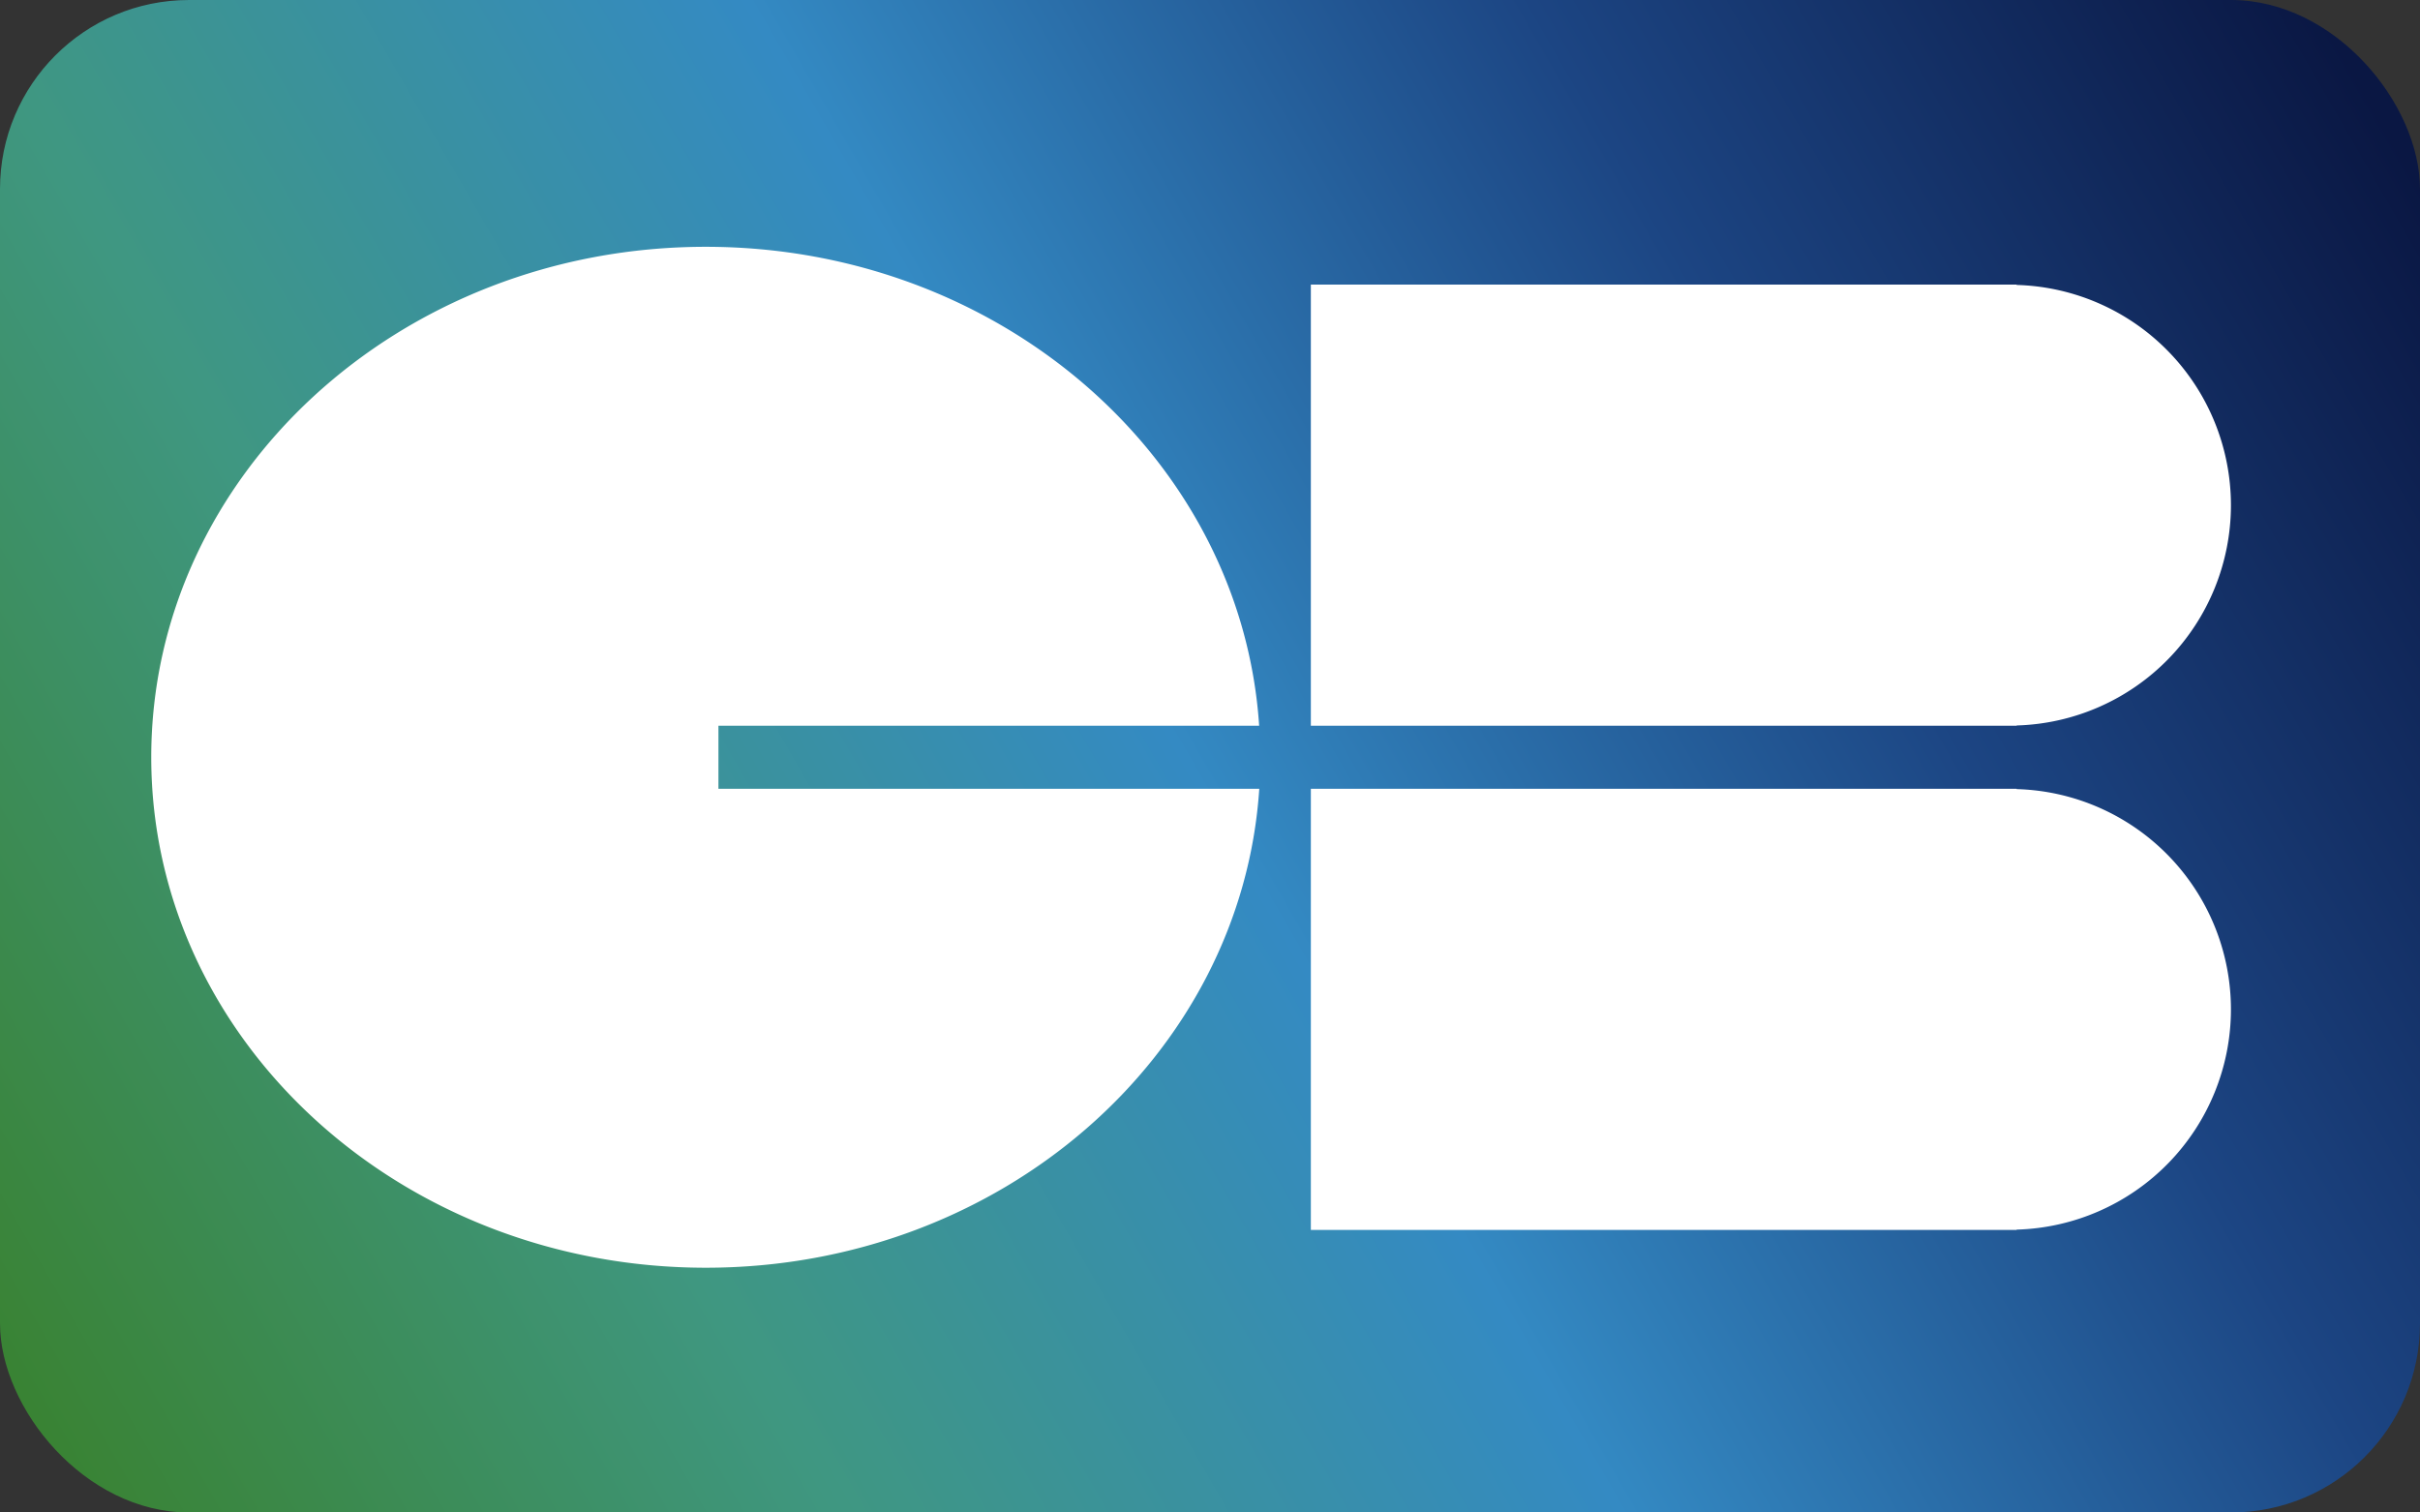
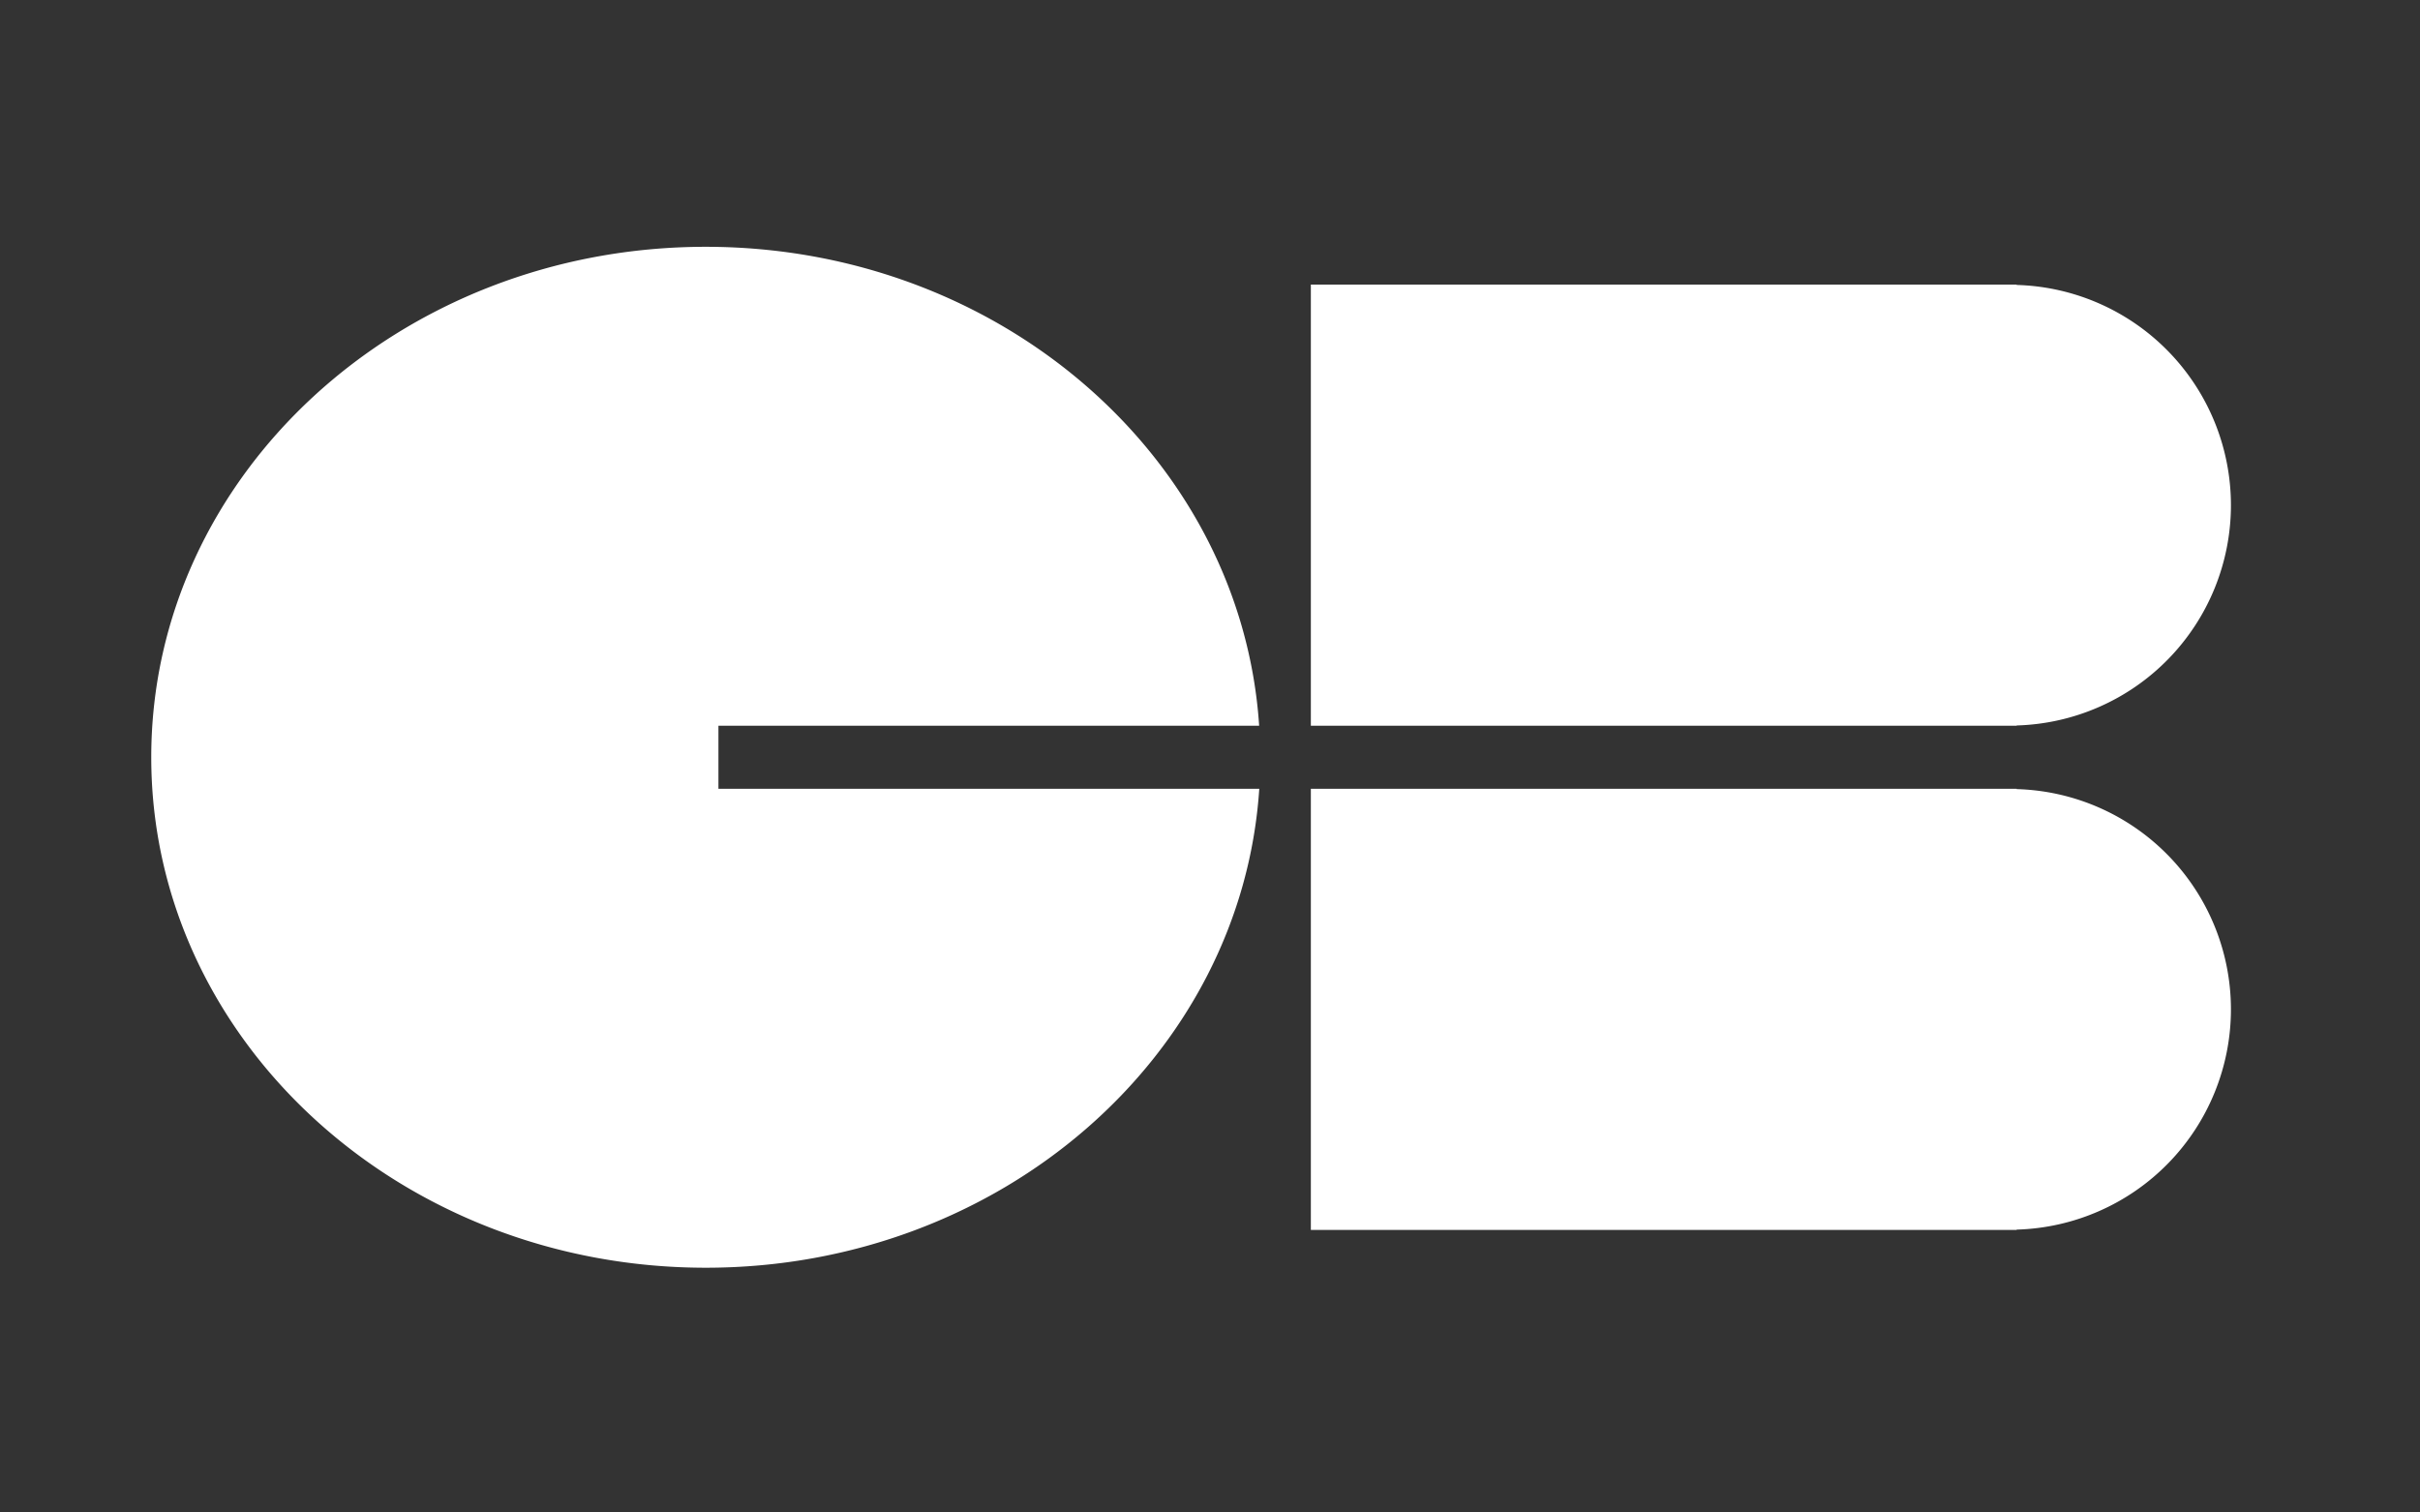
<svg xmlns="http://www.w3.org/2000/svg" width="64" height="40">
  <rect width="100%" height="100%" fill="#333333" stroke="none" />
  <defs>
    <linearGradient id="a" x1=".41" y1="38.239" x2="62.554" y2="2.36" gradientUnits="userSpaceOnUse">
      <stop offset="0" stop-color="#398230" />
      <stop offset=".25" stop-color="#3f9781" />
      <stop offset=".5" stop-color="#348ac3" />
      <stop offset=".75" stop-color="#1c4583" />
      <stop offset="1" stop-color="#0a1743" />
    </linearGradient>
  </defs>
-   <rect width="64" height="40" rx="5" fill="url(#a)" />
-   <path d="M19 20.861v-1.667h14.3c-.468-7.067-6.84-12.667-14.636-12.667C10.566 6.527 4 12.571 4 20.027s6.566 13.5 14.667 13.5c7.8 0 14.168-5.6 14.636-12.666zm40-7.5a5.829 5.829 0 0 0-5.667-5.825v-.009H34.667v11.667h18.666v-.008A5.831 5.831 0 0 0 59 13.361zm0 13.333a5.83 5.83 0 0 0-5.667-5.825v-.008H34.667v11.666h18.666v-.008A5.83 5.83 0 0 0 59 26.694z" fill="#fff" />
+   <path d="M19 20.861v-1.667h14.3c-.468-7.067-6.84-12.667-14.636-12.667C10.566 6.527 4 12.571 4 20.027s6.566 13.5 14.667 13.5c7.8 0 14.168-5.6 14.636-12.666zm40-7.5a5.829 5.829 0 0 0-5.667-5.825v-.009H34.667v11.667h18.666v-.008A5.831 5.831 0 0 0 59 13.361m0 13.333a5.83 5.83 0 0 0-5.667-5.825v-.008H34.667v11.666h18.666v-.008A5.83 5.83 0 0 0 59 26.694z" fill="#fff" />
</svg>